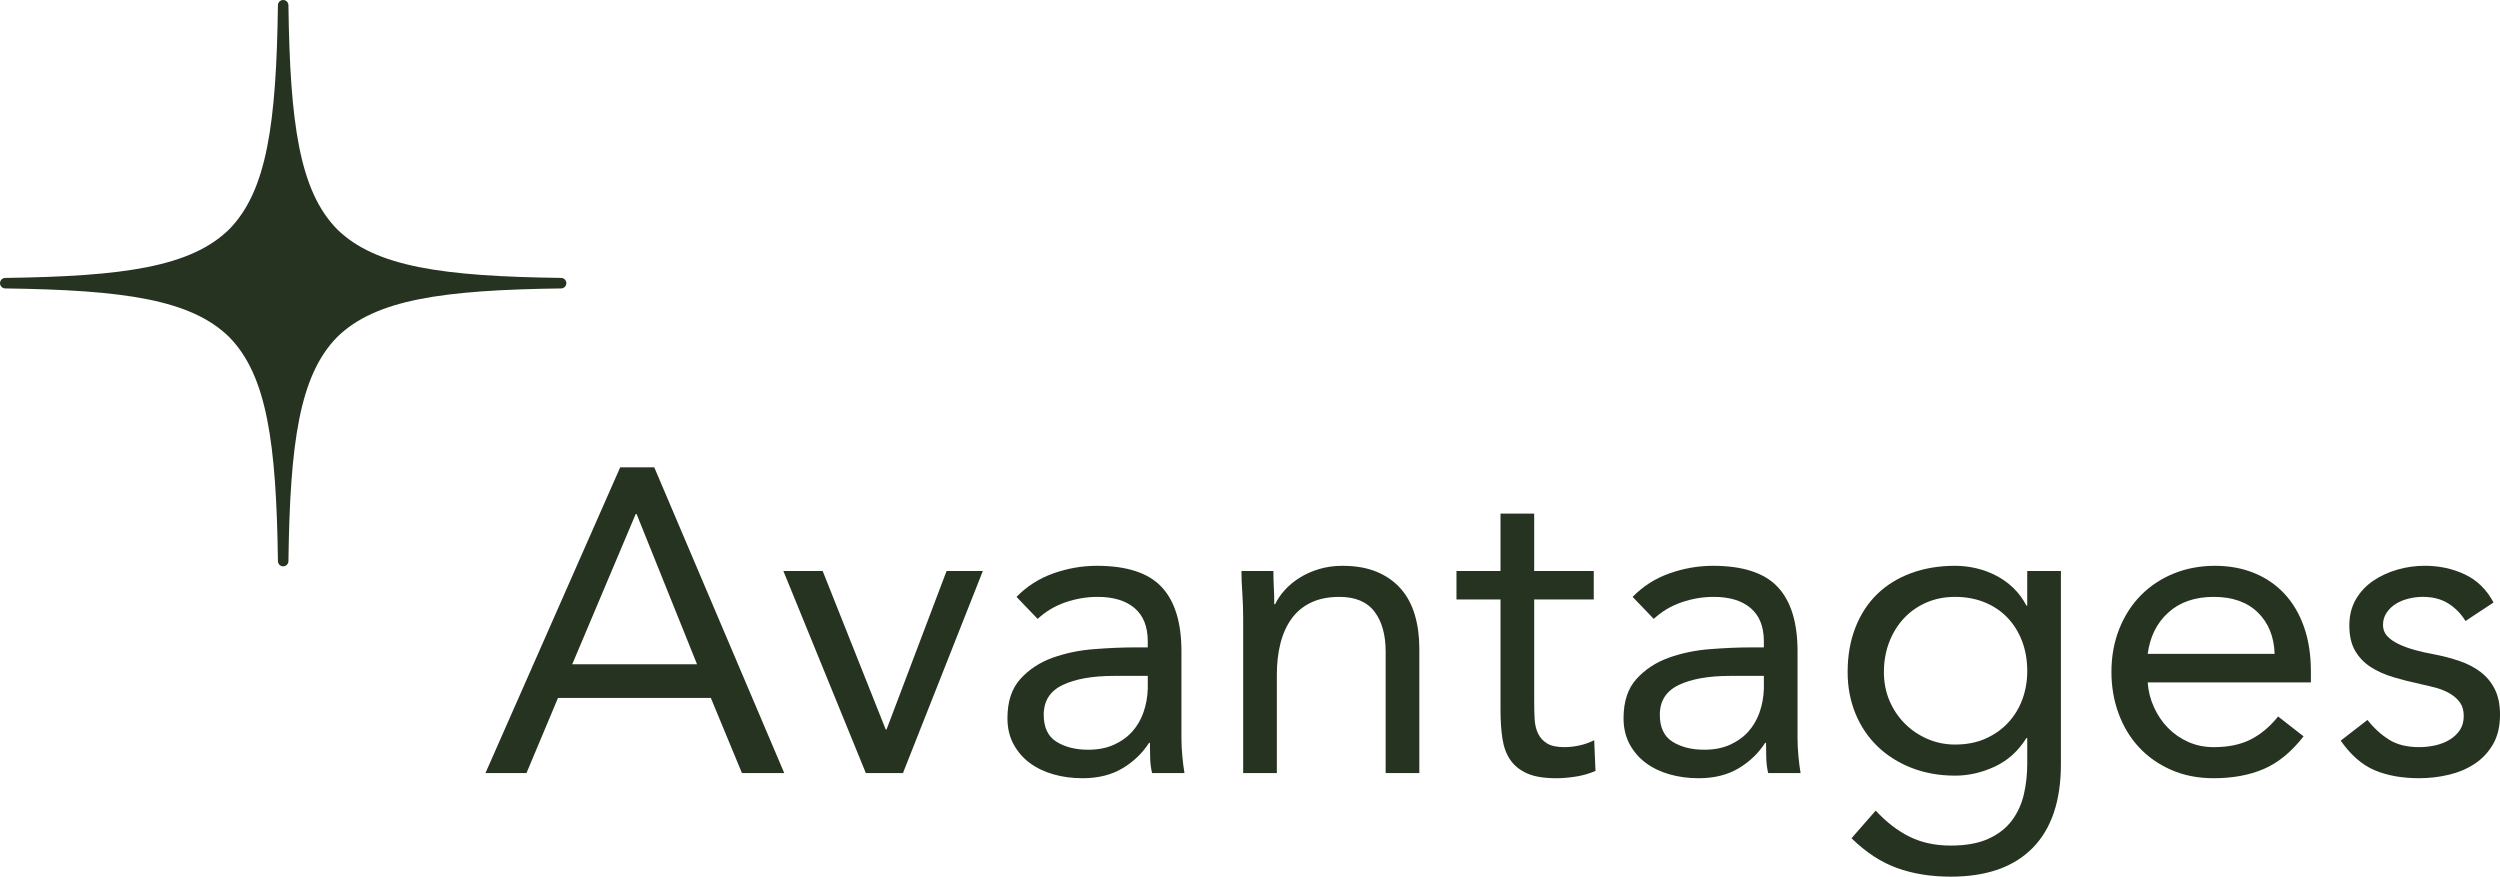
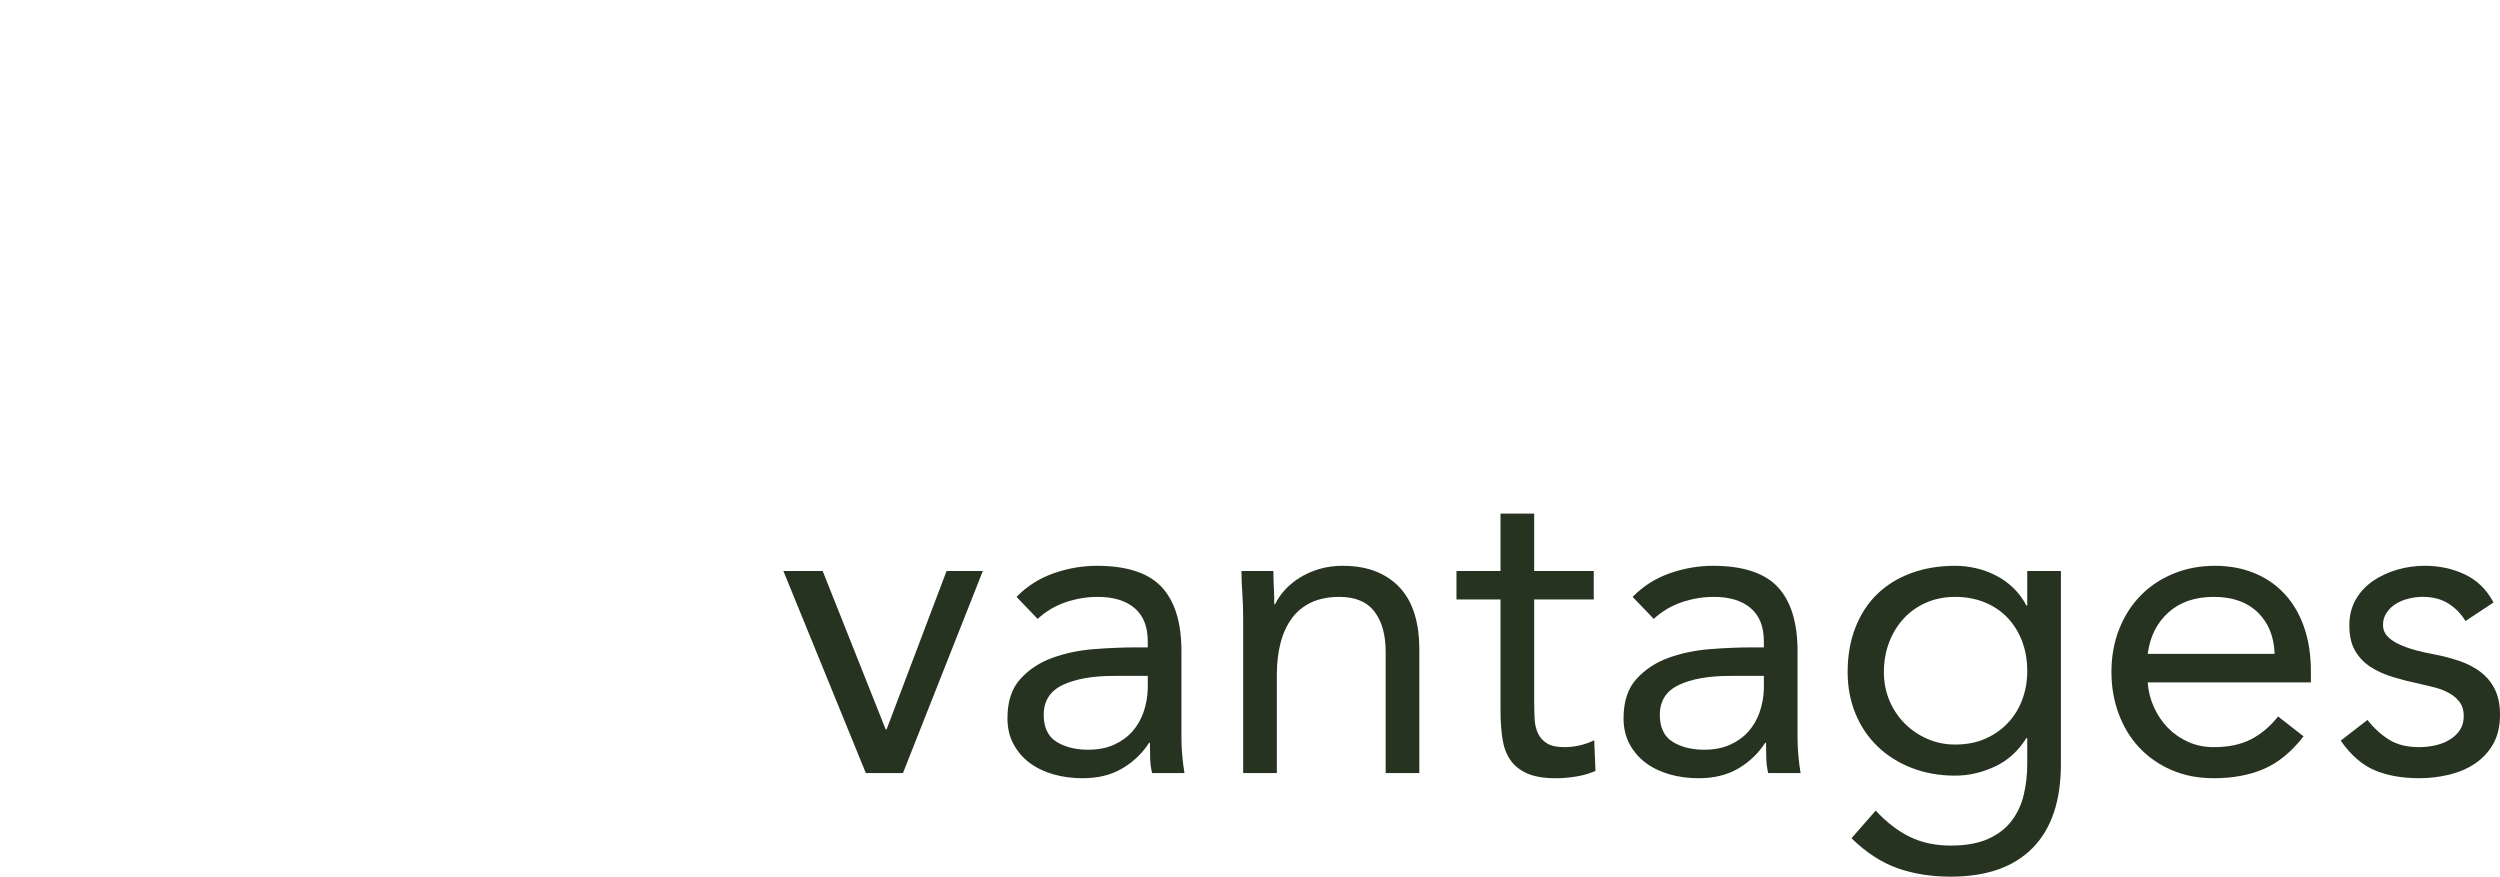
<svg xmlns="http://www.w3.org/2000/svg" id="Layer_1" version="1.1" viewBox="0 0 382.165 134.04">
  <defs>
    <style>
      .st0 {
        fill: #273321;
      }
    </style>
  </defs>
-   <path class="st0" d="M42.484.804c-.241,18.057-1.681,28.368-7.44,34.24-5.872,5.767-16.183,7.199-34.24,7.44C.362,42.484,0,42.846,0,43.288s.362.804.804.804c18.057.241,28.368,1.673,34.24,7.44,5.759,5.871,7.199,16.183,7.44,34.24,0,.442.362.804.804.804s.804-.362.804-.804c.241-18.057,1.681-28.368,7.44-34.24,5.872-5.767,16.183-7.199,34.24-7.44.442,0,.804-.362.804-.804s-.362-.804-.804-.804c-18.057-.241-28.368-1.673-34.24-7.44-5.759-5.871-7.199-16.183-7.44-34.24,0-.442-.362-.804-.804-.804s-.804.362-.804.804Z" />
  <g>
-     <path class="st0" d="M94.803,71.444h5.214l19.866,46.728h-6.469l-4.752-11.484h-23.363l-4.818,11.484h-6.27l20.592-46.728ZM97.311,78.572h-.132l-9.702,22.968h19.074l-9.24-22.968Z" />
    <path class="st0" d="M138.033,118.172h-5.677l-12.605-30.888h6.006l9.636,24.222h.132l9.175-24.222h5.544l-12.21,30.888Z" />
    <path class="st0" d="M155.391,91.244c1.584-1.628,3.465-2.827,5.643-3.598,2.178-.769,4.389-1.154,6.633-1.154,4.576,0,7.876,1.078,9.9,3.233,2.023,2.156,3.036,5.435,3.036,9.834v13.267c0,.881.043,1.793.132,2.738.088.947.198,1.815.33,2.607h-4.95c-.176-.703-.275-1.485-.297-2.343-.022-.858-.033-1.617-.033-2.277h-.132c-1.013,1.584-2.365,2.883-4.059,3.895-1.694,1.012-3.729,1.518-6.105,1.518-1.584,0-3.069-.198-4.455-.594-1.386-.396-2.597-.979-3.63-1.749-1.034-.77-1.859-1.727-2.475-2.871-.617-1.144-.925-2.464-.925-3.96,0-2.552.66-4.554,1.98-6.006s2.959-2.53,4.917-3.234c1.957-.703,4.069-1.144,6.336-1.32,2.266-.175,4.345-.264,6.237-.264h1.979v-.924c0-2.244-.671-3.938-2.013-5.082-1.343-1.144-3.224-1.716-5.643-1.716-1.673,0-3.312.275-4.918.825s-3.025,1.396-4.257,2.541l-3.233-3.366ZM170.307,103.322c-3.301,0-5.919.462-7.854,1.386-1.937.924-2.903,2.441-2.903,4.554,0,1.937.648,3.312,1.946,4.125,1.298.814,2.914,1.221,4.852,1.221,1.495,0,2.805-.252,3.927-.759,1.122-.505,2.057-1.177,2.805-2.013.748-.835,1.32-1.815,1.716-2.938.396-1.121.616-2.32.66-3.597v-1.979h-5.147Z" />
    <path class="st0" d="M190.04,94.61c0-1.408-.044-2.729-.132-3.961-.089-1.23-.132-2.353-.132-3.365h4.884c0,.836.021,1.673.066,2.508.043.836.065,1.694.065,2.574h.132c.353-.748.847-1.474,1.485-2.179.638-.703,1.396-1.33,2.277-1.881.879-.55,1.869-.99,2.97-1.319,1.1-.33,2.287-.495,3.564-.495,2.022,0,3.771.308,5.246.924,1.474.616,2.695,1.475,3.663,2.574s1.684,2.432,2.146,3.992c.462,1.562.692,3.268.692,5.115v19.074h-5.147v-18.546c0-2.596-.572-4.642-1.716-6.138-1.145-1.496-2.927-2.244-5.347-2.244-1.672,0-3.113.286-4.322.857-1.211.572-2.201,1.387-2.971,2.442s-1.342,2.31-1.716,3.762-.561,3.059-.561,4.818v15.048h-5.148v-23.562Z" />
    <path class="st0" d="M243.633,91.64h-9.108v15.444c0,1.013.021,1.947.066,2.805.043.858.22,1.606.527,2.244.308.639.77,1.145,1.387,1.518.615.375,1.495.562,2.64.562.748,0,1.518-.088,2.31-.264s1.54-.439,2.244-.792l.198,4.686c-.881.396-1.859.682-2.937.858-1.079.175-2.103.264-3.069.264-1.848,0-3.323-.242-4.422-.726-1.101-.484-1.959-1.166-2.574-2.047-.616-.879-1.023-1.968-1.221-3.267-.198-1.297-.297-2.739-.297-4.323v-16.962h-6.732v-4.355h6.732v-8.778h5.147v8.778h9.108v4.355Z" />
    <path class="st0" d="M249.572,91.244c1.584-1.628,3.465-2.827,5.643-3.598,2.178-.769,4.389-1.154,6.633-1.154,4.576,0,7.876,1.078,9.9,3.233,2.023,2.156,3.036,5.435,3.036,9.834v13.267c0,.881.043,1.793.132,2.738.088.947.198,1.815.33,2.607h-4.95c-.176-.703-.275-1.485-.297-2.343-.022-.858-.033-1.617-.033-2.277h-.132c-1.013,1.584-2.365,2.883-4.059,3.895-1.694,1.012-3.729,1.518-6.105,1.518-1.584,0-3.069-.198-4.455-.594-1.386-.396-2.597-.979-3.63-1.749-1.034-.77-1.859-1.727-2.475-2.871-.617-1.144-.925-2.464-.925-3.96,0-2.552.66-4.554,1.98-6.006s2.959-2.53,4.917-3.234c1.957-.703,4.069-1.144,6.336-1.32,2.266-.175,4.345-.264,6.237-.264h1.979v-.924c0-2.244-.671-3.938-2.013-5.082-1.343-1.144-3.224-1.716-5.643-1.716-1.673,0-3.312.275-4.918.825s-3.025,1.396-4.257,2.541l-3.233-3.366ZM264.488,103.322c-3.301,0-5.919.462-7.854,1.386-1.937.924-2.903,2.441-2.903,4.554,0,1.937.648,3.312,1.946,4.125,1.298.814,2.914,1.221,4.852,1.221,1.495,0,2.805-.252,3.927-.759,1.122-.505,2.057-1.177,2.805-2.013.748-.835,1.32-1.815,1.716-2.938.396-1.121.616-2.32.66-3.597v-1.979h-5.147Z" />
    <path class="st0" d="M315.044,116.786c0,5.632-1.441,9.91-4.323,12.837-2.882,2.926-7.052,4.389-12.507,4.389-3.036,0-5.775-.44-8.217-1.32-2.442-.88-4.764-2.398-6.963-4.554l3.695-4.224c1.628,1.759,3.355,3.091,5.182,3.993,1.825.901,3.927,1.353,6.303,1.353,2.287,0,4.191-.341,5.709-1.022,1.518-.684,2.717-1.607,3.597-2.772.88-1.166,1.496-2.498,1.849-3.993.352-1.496.527-3.059.527-4.686v-3.96h-.132c-1.232,1.979-2.838,3.432-4.817,4.355-1.98.924-4.005,1.387-6.072,1.387-2.421,0-4.643-.396-6.666-1.188-2.024-.792-3.762-1.892-5.214-3.3s-2.574-3.079-3.366-5.017c-.792-1.936-1.188-4.047-1.188-6.336,0-2.508.396-4.773,1.188-6.798.792-2.023,1.902-3.729,3.333-5.115,1.43-1.386,3.156-2.452,5.181-3.2,2.023-.748,4.268-1.122,6.732-1.122,1.056,0,2.112.121,3.168.362,1.056.243,2.079.617,3.069,1.122.989.507,1.881,1.145,2.673,1.914.792.771,1.452,1.661,1.979,2.673h.132v-5.279h5.148v29.502ZM287.984,102.728c0,1.584.285,3.048.857,4.39.571,1.343,1.354,2.508,2.343,3.498.99.989,2.146,1.771,3.465,2.343,1.32.572,2.729.857,4.225.857,1.759,0,3.321-.307,4.686-.924,1.363-.615,2.519-1.44,3.465-2.475.946-1.033,1.661-2.222,2.146-3.564.483-1.342.726-2.761.726-4.257,0-1.672-.264-3.201-.792-4.587-.527-1.386-1.276-2.584-2.243-3.597-.969-1.012-2.135-1.793-3.498-2.343-1.365-.55-2.861-.825-4.488-.825s-3.113.297-4.455.891c-1.343.594-2.486,1.409-3.432,2.442-.947,1.034-1.684,2.244-2.211,3.63-.528,1.386-.792,2.894-.792,4.521Z" />
    <path class="st0" d="M352.135,112.562c-1.848,2.376-3.872,4.038-6.071,4.983-2.201.945-4.752,1.419-7.656,1.419-2.421,0-4.599-.429-6.534-1.287-1.937-.857-3.575-2.013-4.917-3.465-1.343-1.452-2.376-3.168-3.102-5.148-.727-1.979-1.09-4.092-1.09-6.336,0-2.376.396-4.564,1.188-6.566s1.892-3.718,3.3-5.148c1.408-1.429,3.079-2.541,5.017-3.333,1.936-.792,4.047-1.188,6.336-1.188,2.155,0,4.135.362,5.939,1.089,1.804.726,3.354,1.782,4.653,3.168,1.297,1.386,2.299,3.08,3.003,5.082.703,2.003,1.056,4.279,1.056,6.831v1.649h-24.947c.087,1.32.406,2.586.956,3.795.55,1.211,1.265,2.268,2.146,3.168.88.902,1.914,1.617,3.102,2.146,1.188.528,2.485.792,3.895.792,2.244,0,4.135-.396,5.676-1.188,1.54-.792,2.926-1.957,4.158-3.498l3.894,3.036ZM347.713,99.956c-.089-2.641-.946-4.752-2.574-6.336s-3.872-2.376-6.731-2.376-5.171.792-6.93,2.376c-1.761,1.584-2.816,3.695-3.168,6.336h19.403Z" />
    <path class="st0" d="M361.903,110.054c1.012,1.276,2.122,2.288,3.333,3.036,1.21.749,2.739,1.122,4.587,1.122.792,0,1.595-.088,2.409-.264.813-.176,1.551-.462,2.211-.858.66-.396,1.188-.891,1.584-1.485.396-.594.594-1.309.594-2.145s-.188-1.519-.561-2.046c-.375-.528-.869-.979-1.485-1.354-.616-.373-1.319-.67-2.112-.891-.792-.22-1.606-.418-2.441-.594-1.452-.308-2.838-.66-4.158-1.057-1.32-.396-2.475-.912-3.465-1.551-.99-.637-1.782-1.462-2.376-2.475-.594-1.012-.891-2.311-.891-3.895,0-1.495.329-2.815.989-3.96.66-1.144,1.54-2.089,2.641-2.838,1.099-.747,2.331-1.32,3.695-1.716,1.363-.396,2.772-.594,4.225-.594,2.199,0,4.234.44,6.104,1.319,1.87.881,3.333,2.311,4.39,4.29l-4.29,2.838c-.66-1.099-1.529-1.99-2.607-2.673-1.079-.682-2.388-1.022-3.927-1.022-.704,0-1.419.089-2.146.264-.726.177-1.375.44-1.946.792-.572.353-1.046.804-1.419,1.354-.375.55-.562,1.177-.562,1.881,0,.66.208,1.221.627,1.683.418.462.99.869,1.716,1.221.727.354,1.562.66,2.509.925.945.264,1.924.484,2.937.659,1.363.265,2.662.605,3.894,1.023,1.231.419,2.311.979,3.234,1.683.924.705,1.65,1.584,2.178,2.641.528,1.056.792,2.354.792,3.894,0,1.761-.353,3.257-1.056,4.488-.704,1.232-1.64,2.233-2.805,3.003-1.167.771-2.486,1.331-3.96,1.683-1.475.352-2.981.528-4.521.528-2.64,0-4.917-.407-6.831-1.221s-3.642-2.32-5.181-4.521l4.092-3.168Z" />
  </g>
</svg>